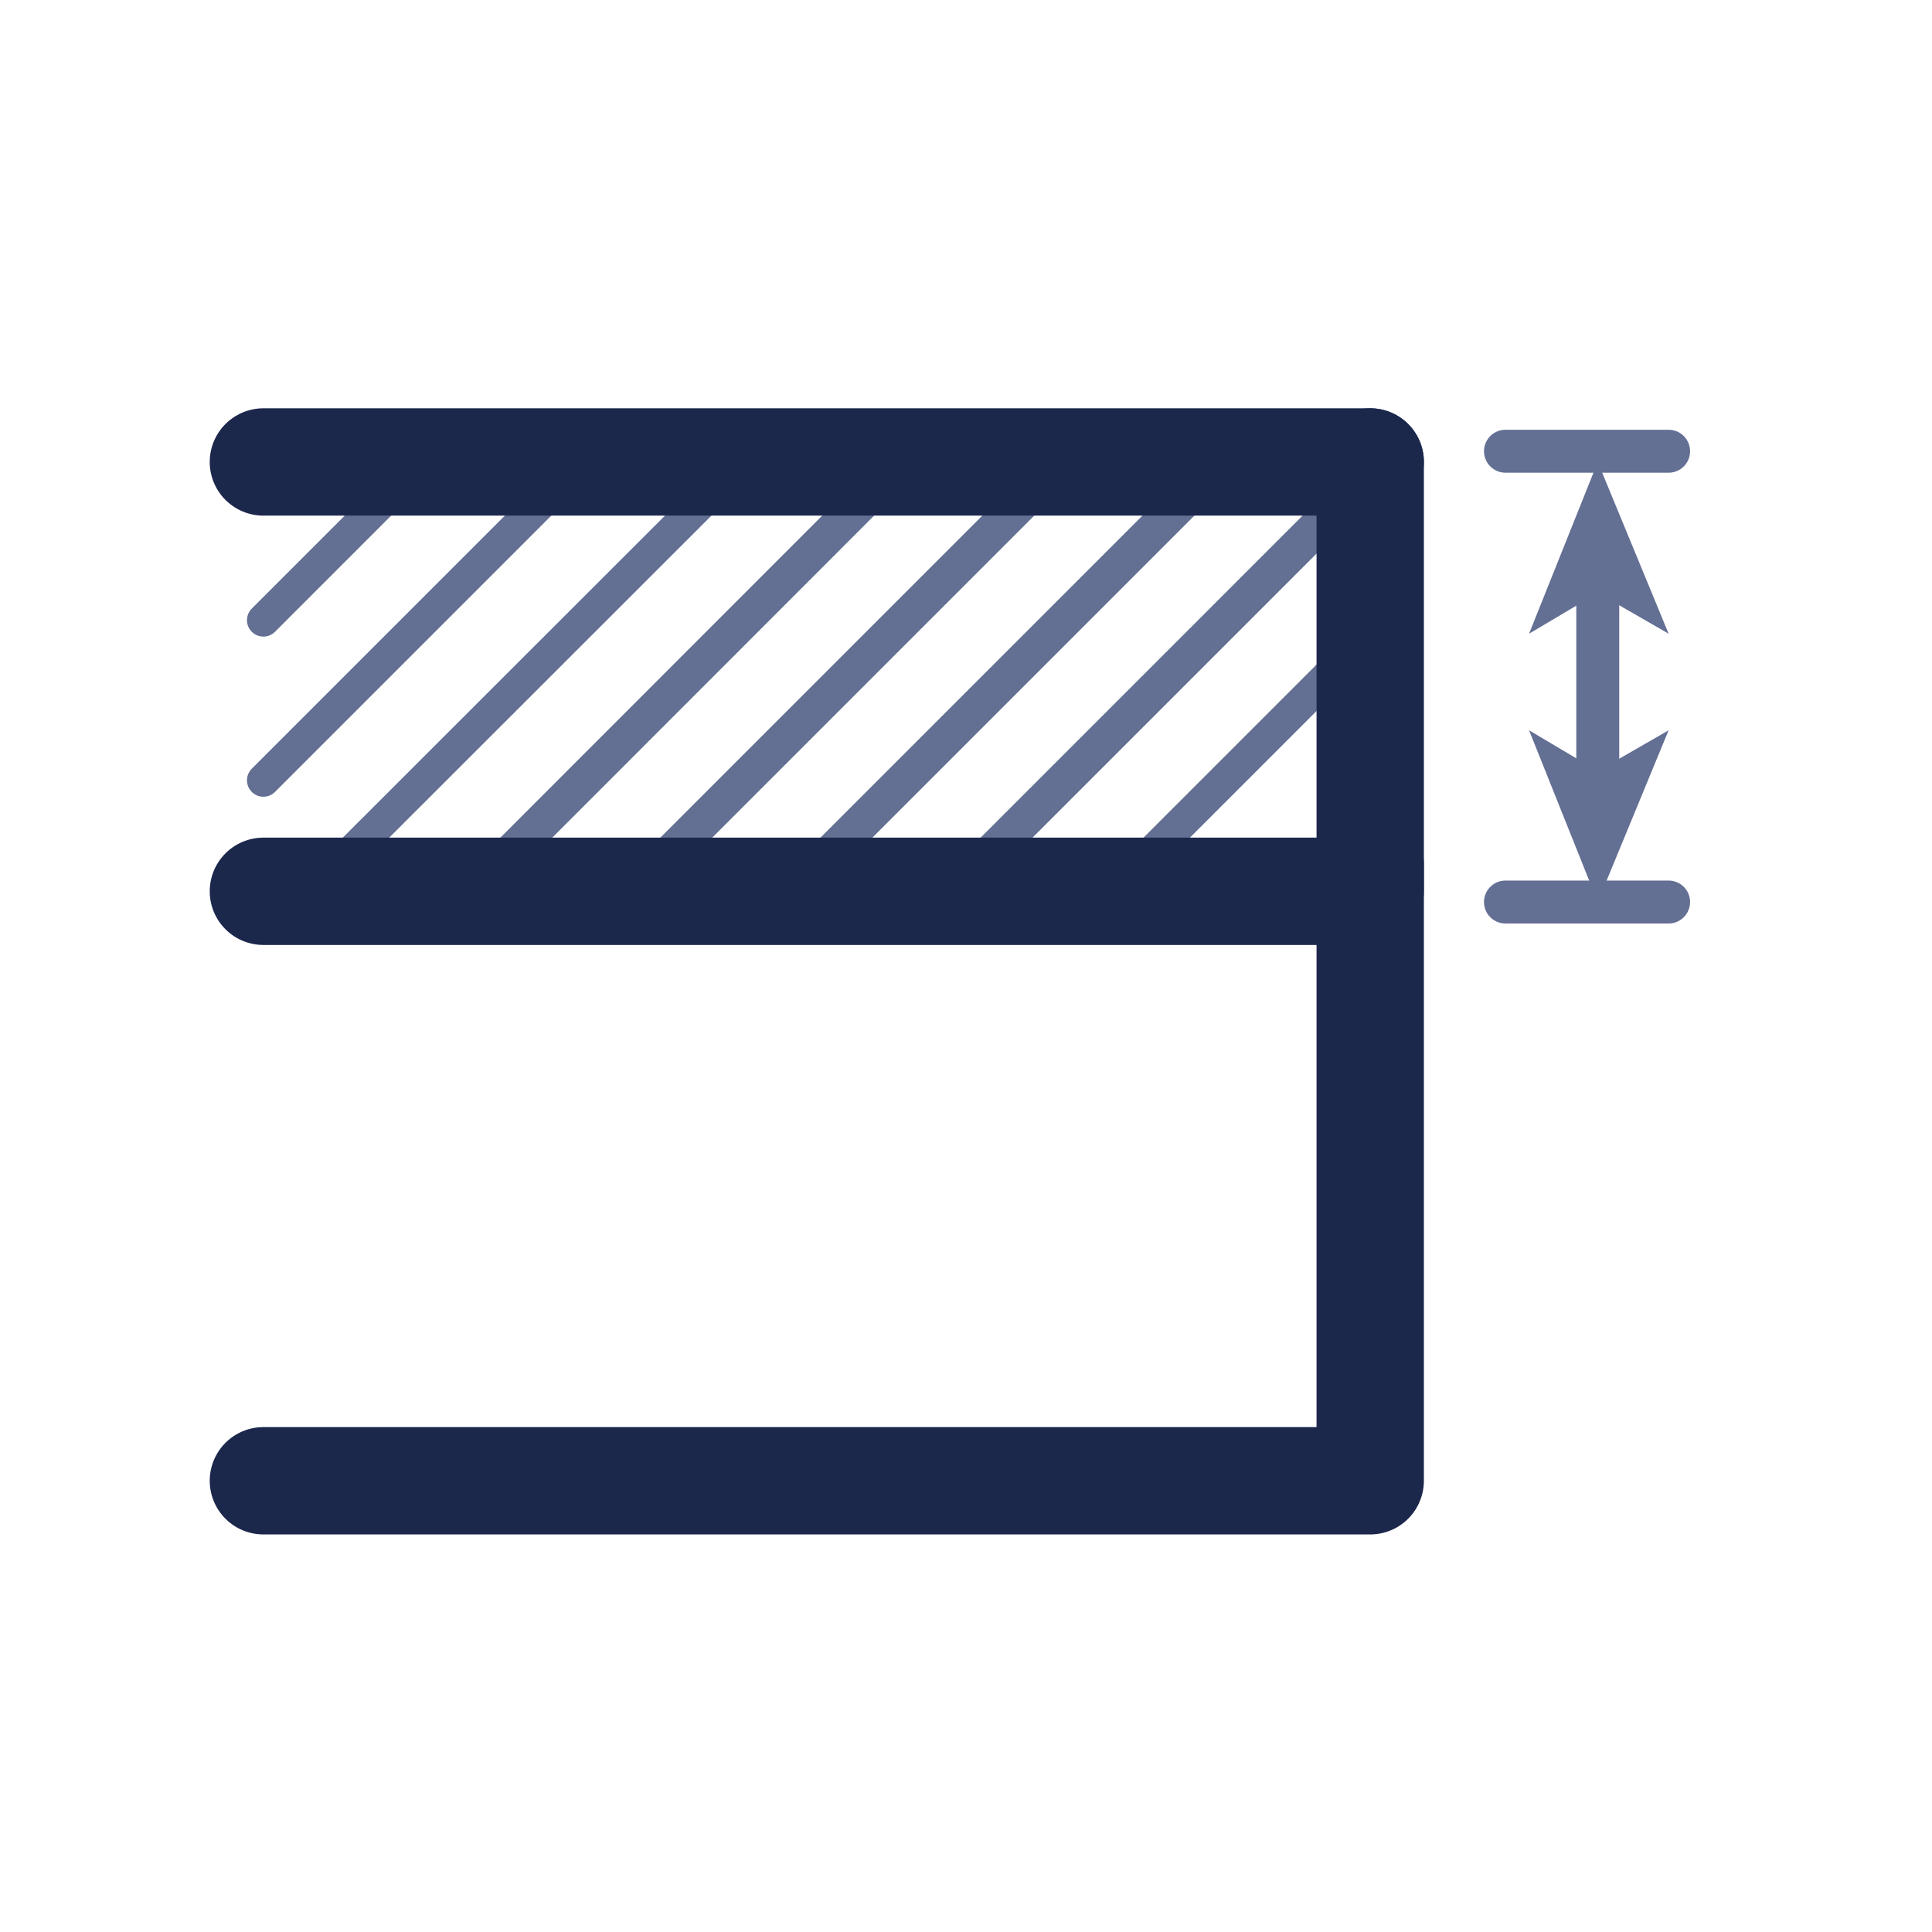
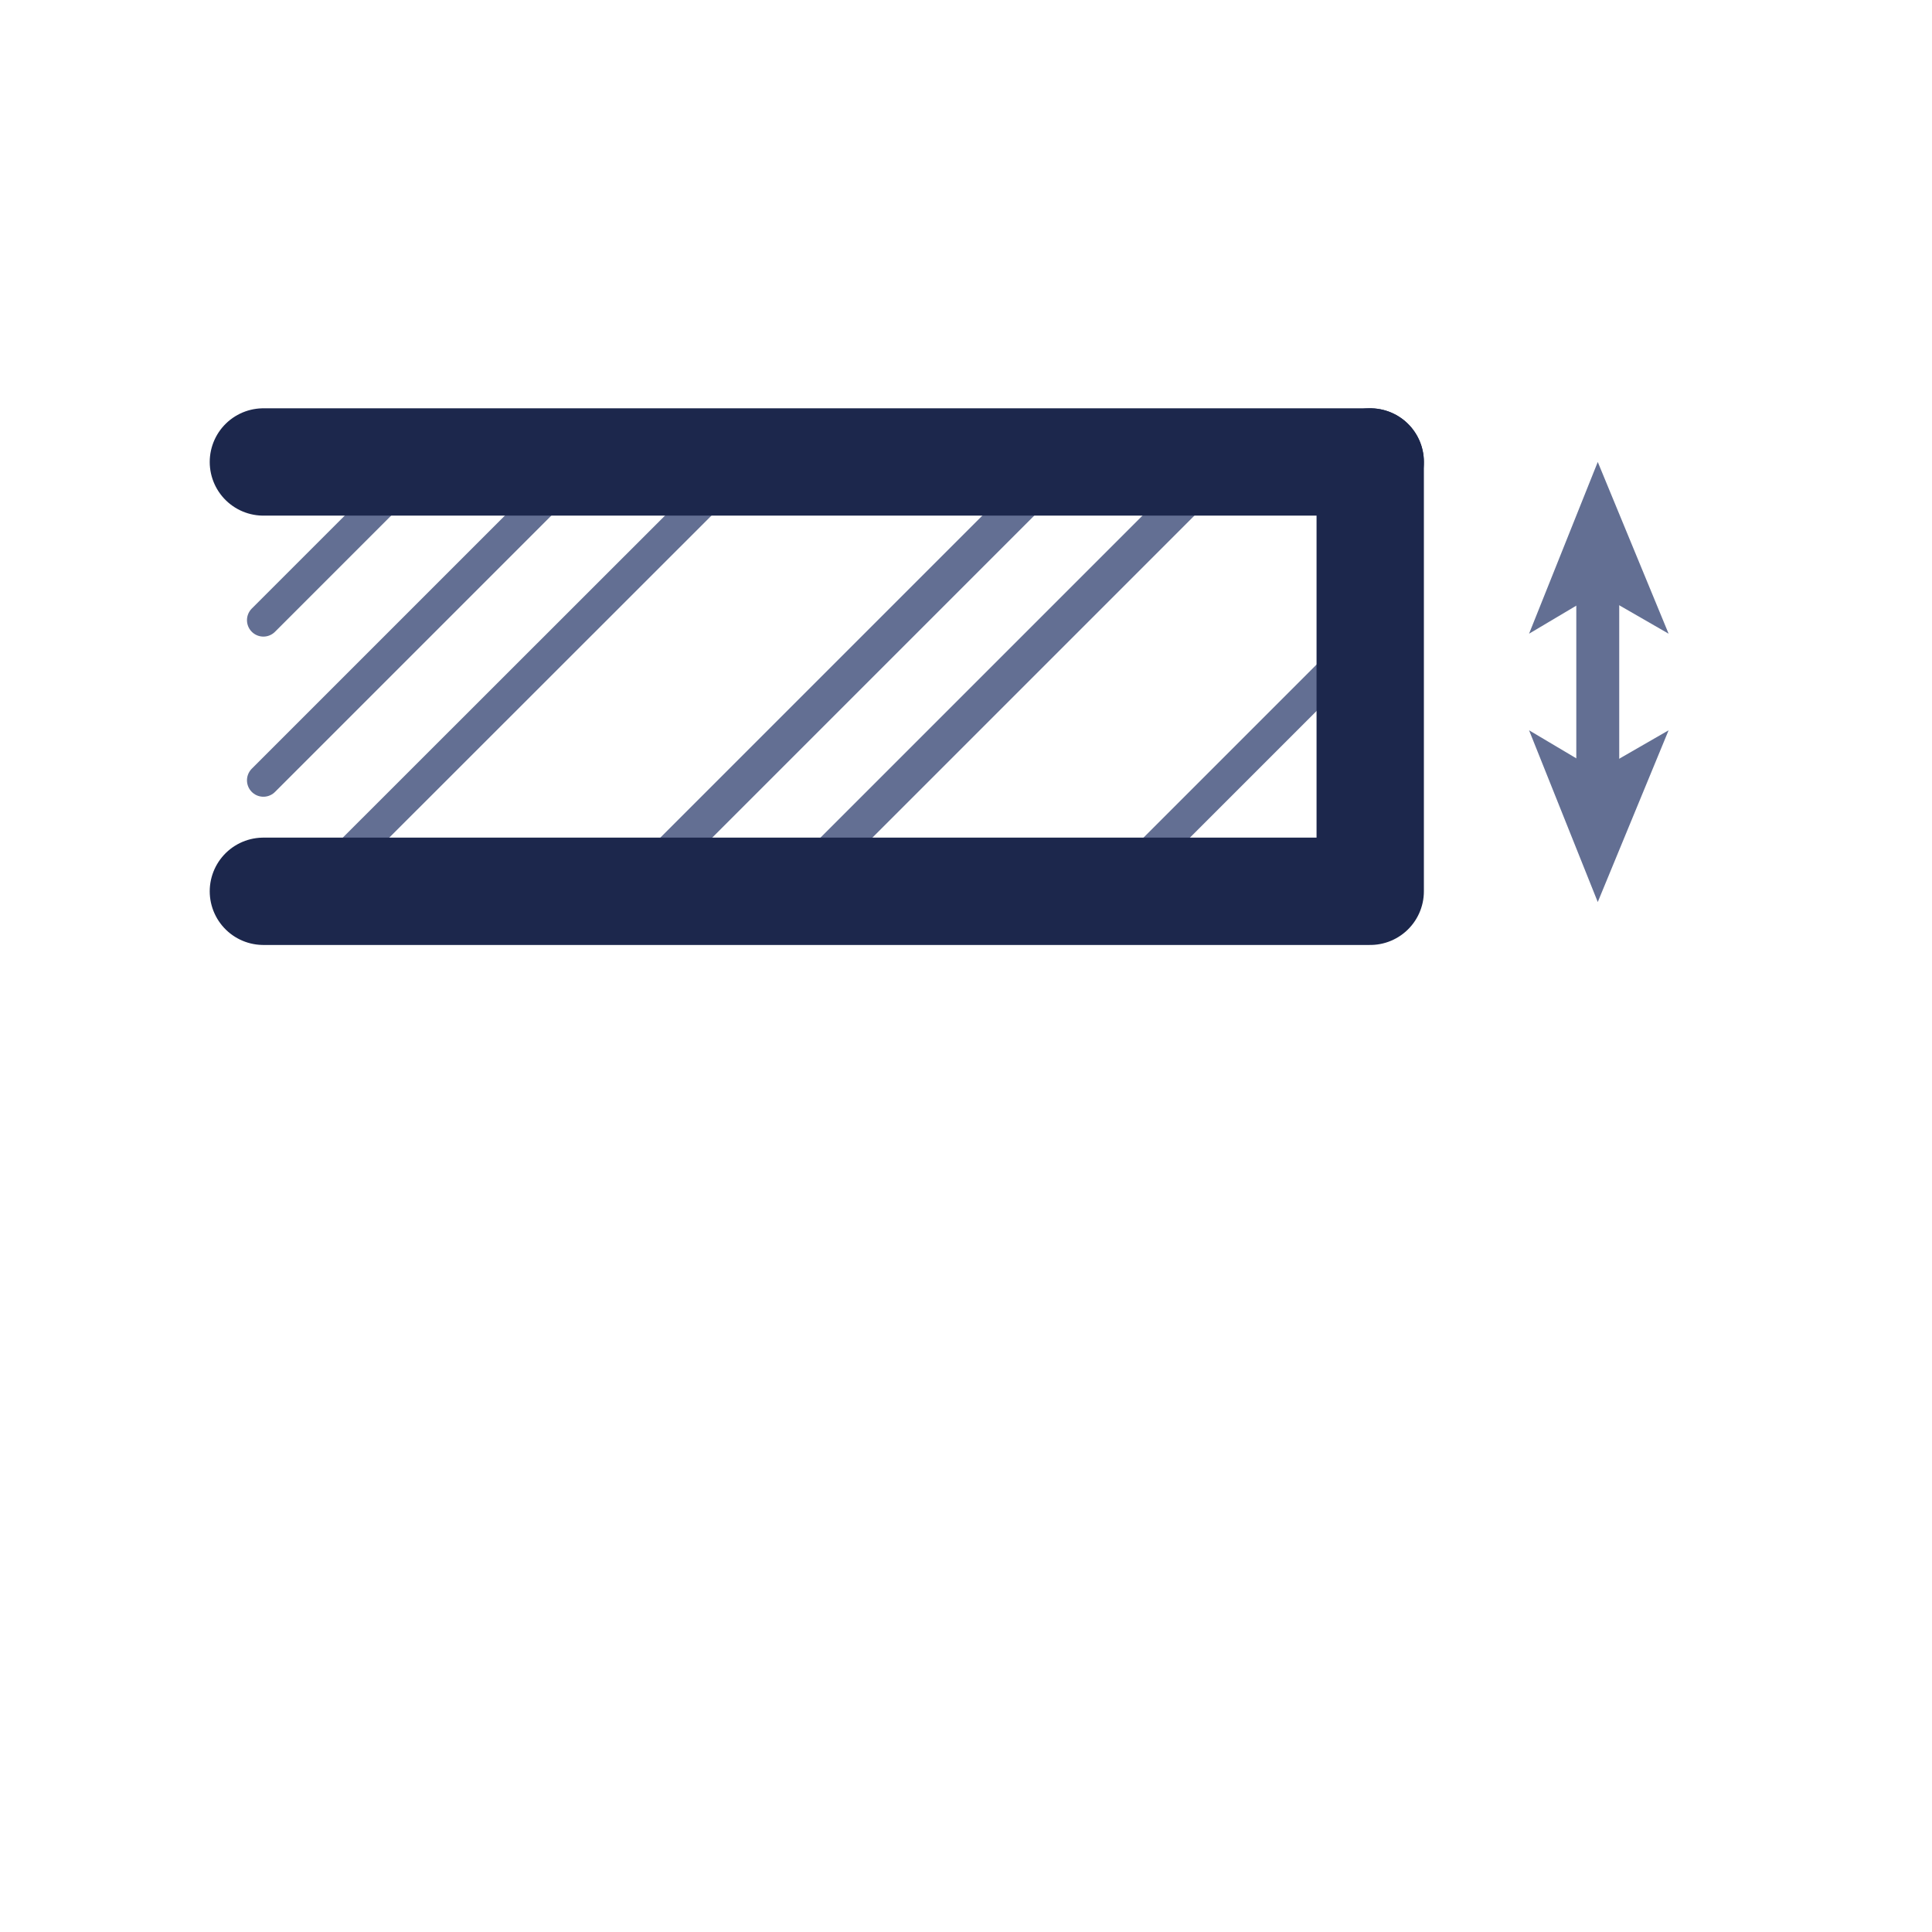
<svg xmlns="http://www.w3.org/2000/svg" viewBox="0 0 90 90" id="uuid-1ab2af52-e953-4ab0-bbe5-cd52846bbde4">
  <defs>
    <style>.uuid-6ed31fe1-bcab-4d26-8a37-c5dafea28254{stroke:#1c274c;stroke-width:5px;}.uuid-6ed31fe1-bcab-4d26-8a37-c5dafea28254,.uuid-a2c4c41e-c9dd-4248-97e2-414091269596,.uuid-fa49876f-dafc-4b74-bed4-ce1bd6ec9f47,.uuid-ba7d37ed-62a7-43e2-ad32-63089620584c{fill:none;stroke-linecap:round;stroke-linejoin:round;}.uuid-a2c4c41e-c9dd-4248-97e2-414091269596{stroke-width:1.71px;}.uuid-a2c4c41e-c9dd-4248-97e2-414091269596,.uuid-fa49876f-dafc-4b74-bed4-ce1bd6ec9f47,.uuid-ba7d37ed-62a7-43e2-ad32-63089620584c{stroke:#636f93;}.uuid-fa49876f-dafc-4b74-bed4-ce1bd6ec9f47{stroke-width:1.53px;}.uuid-550d2d4c-6a9c-4c67-ae00-2b0a8809159a{fill:#636f93;}.uuid-ba7d37ed-62a7-43e2-ad32-63089620584c{stroke-width:2px;}</style>
  </defs>
  <line y2="40.03" x2="16.04" y1="23.14" x1="32.94" class="uuid-fa49876f-dafc-4b74-bed4-ce1bd6ec9f47" />
  <line y2="28.89" x2="12.27" y1="23.14" x1="18.02" class="uuid-fa49876f-dafc-4b74-bed4-ce1bd6ec9f47" />
-   <line y2="42.02" x2="21.52" y1="23.14" x1="40.39" class="uuid-a2c4c41e-c9dd-4248-97e2-414091269596" />
  <line y2="36.35" x2="12.27" y1="23.14" x1="25.48" class="uuid-fa49876f-dafc-4b74-bed4-ce1bd6ec9f47" />
  <line y2="42.02" x2="28.97" y1="23.14" x1="47.85" class="uuid-a2c4c41e-c9dd-4248-97e2-414091269596" />
  <line y2="42.02" x2="36.43" y1="23.14" x1="55.31" class="uuid-a2c4c41e-c9dd-4248-97e2-414091269596" />
-   <line y2="42.02" x2="43.89" y1="23.14" x1="62.77" class="uuid-a2c4c41e-c9dd-4248-97e2-414091269596" />
  <line y2="42.02" x2="51.35" y1="30.87" x1="62.5" class="uuid-fa49876f-dafc-4b74-bed4-ce1bd6ec9f47" />
  <line y2="21.52" x2="12.27" y1="21.52" x1="63.83" class="uuid-6ed31fe1-bcab-4d26-8a37-c5dafea28254" id="uuid-74d60f66-65bc-48b4-b6fd-a8af6e957070" />
  <polyline points="12.27 41.52 63.83 41.52 63.83 21.52" class="uuid-6ed31fe1-bcab-4d26-8a37-c5dafea28254" id="uuid-eb1c3eb1-e6a3-480f-9994-7d86b9311f86" />
-   <polyline points="12.27 68.98 63.83 68.98 63.83 40.26" class="uuid-6ed31fe1-bcab-4d26-8a37-c5dafea28254" id="uuid-88fc2ef4-e152-4acb-8b2f-bcc1f21c78ad" />
  <line y2="36.42" x2="74.43" y1="27.12" x1="74.43" class="uuid-ba7d37ed-62a7-43e2-ad32-63089620584c" />
  <polygon points="74.43 21.52 71.23 29.52 74.43 27.62 77.73 29.52 74.43 21.52" class="uuid-550d2d4c-6a9c-4c67-ae00-2b0a8809159a" />
  <polygon points="74.43 42.02 71.23 34.02 74.43 35.92 77.73 34.02 74.43 42.02" class="uuid-550d2d4c-6a9c-4c67-ae00-2b0a8809159a" />
-   <line y2="21.02" x2="77.73" y1="21.02" x1="70.13" class="uuid-ba7d37ed-62a7-43e2-ad32-63089620584c" />
-   <line y2="42.02" x2="77.73" y1="42.02" x1="70.13" class="uuid-ba7d37ed-62a7-43e2-ad32-63089620584c" />
</svg>